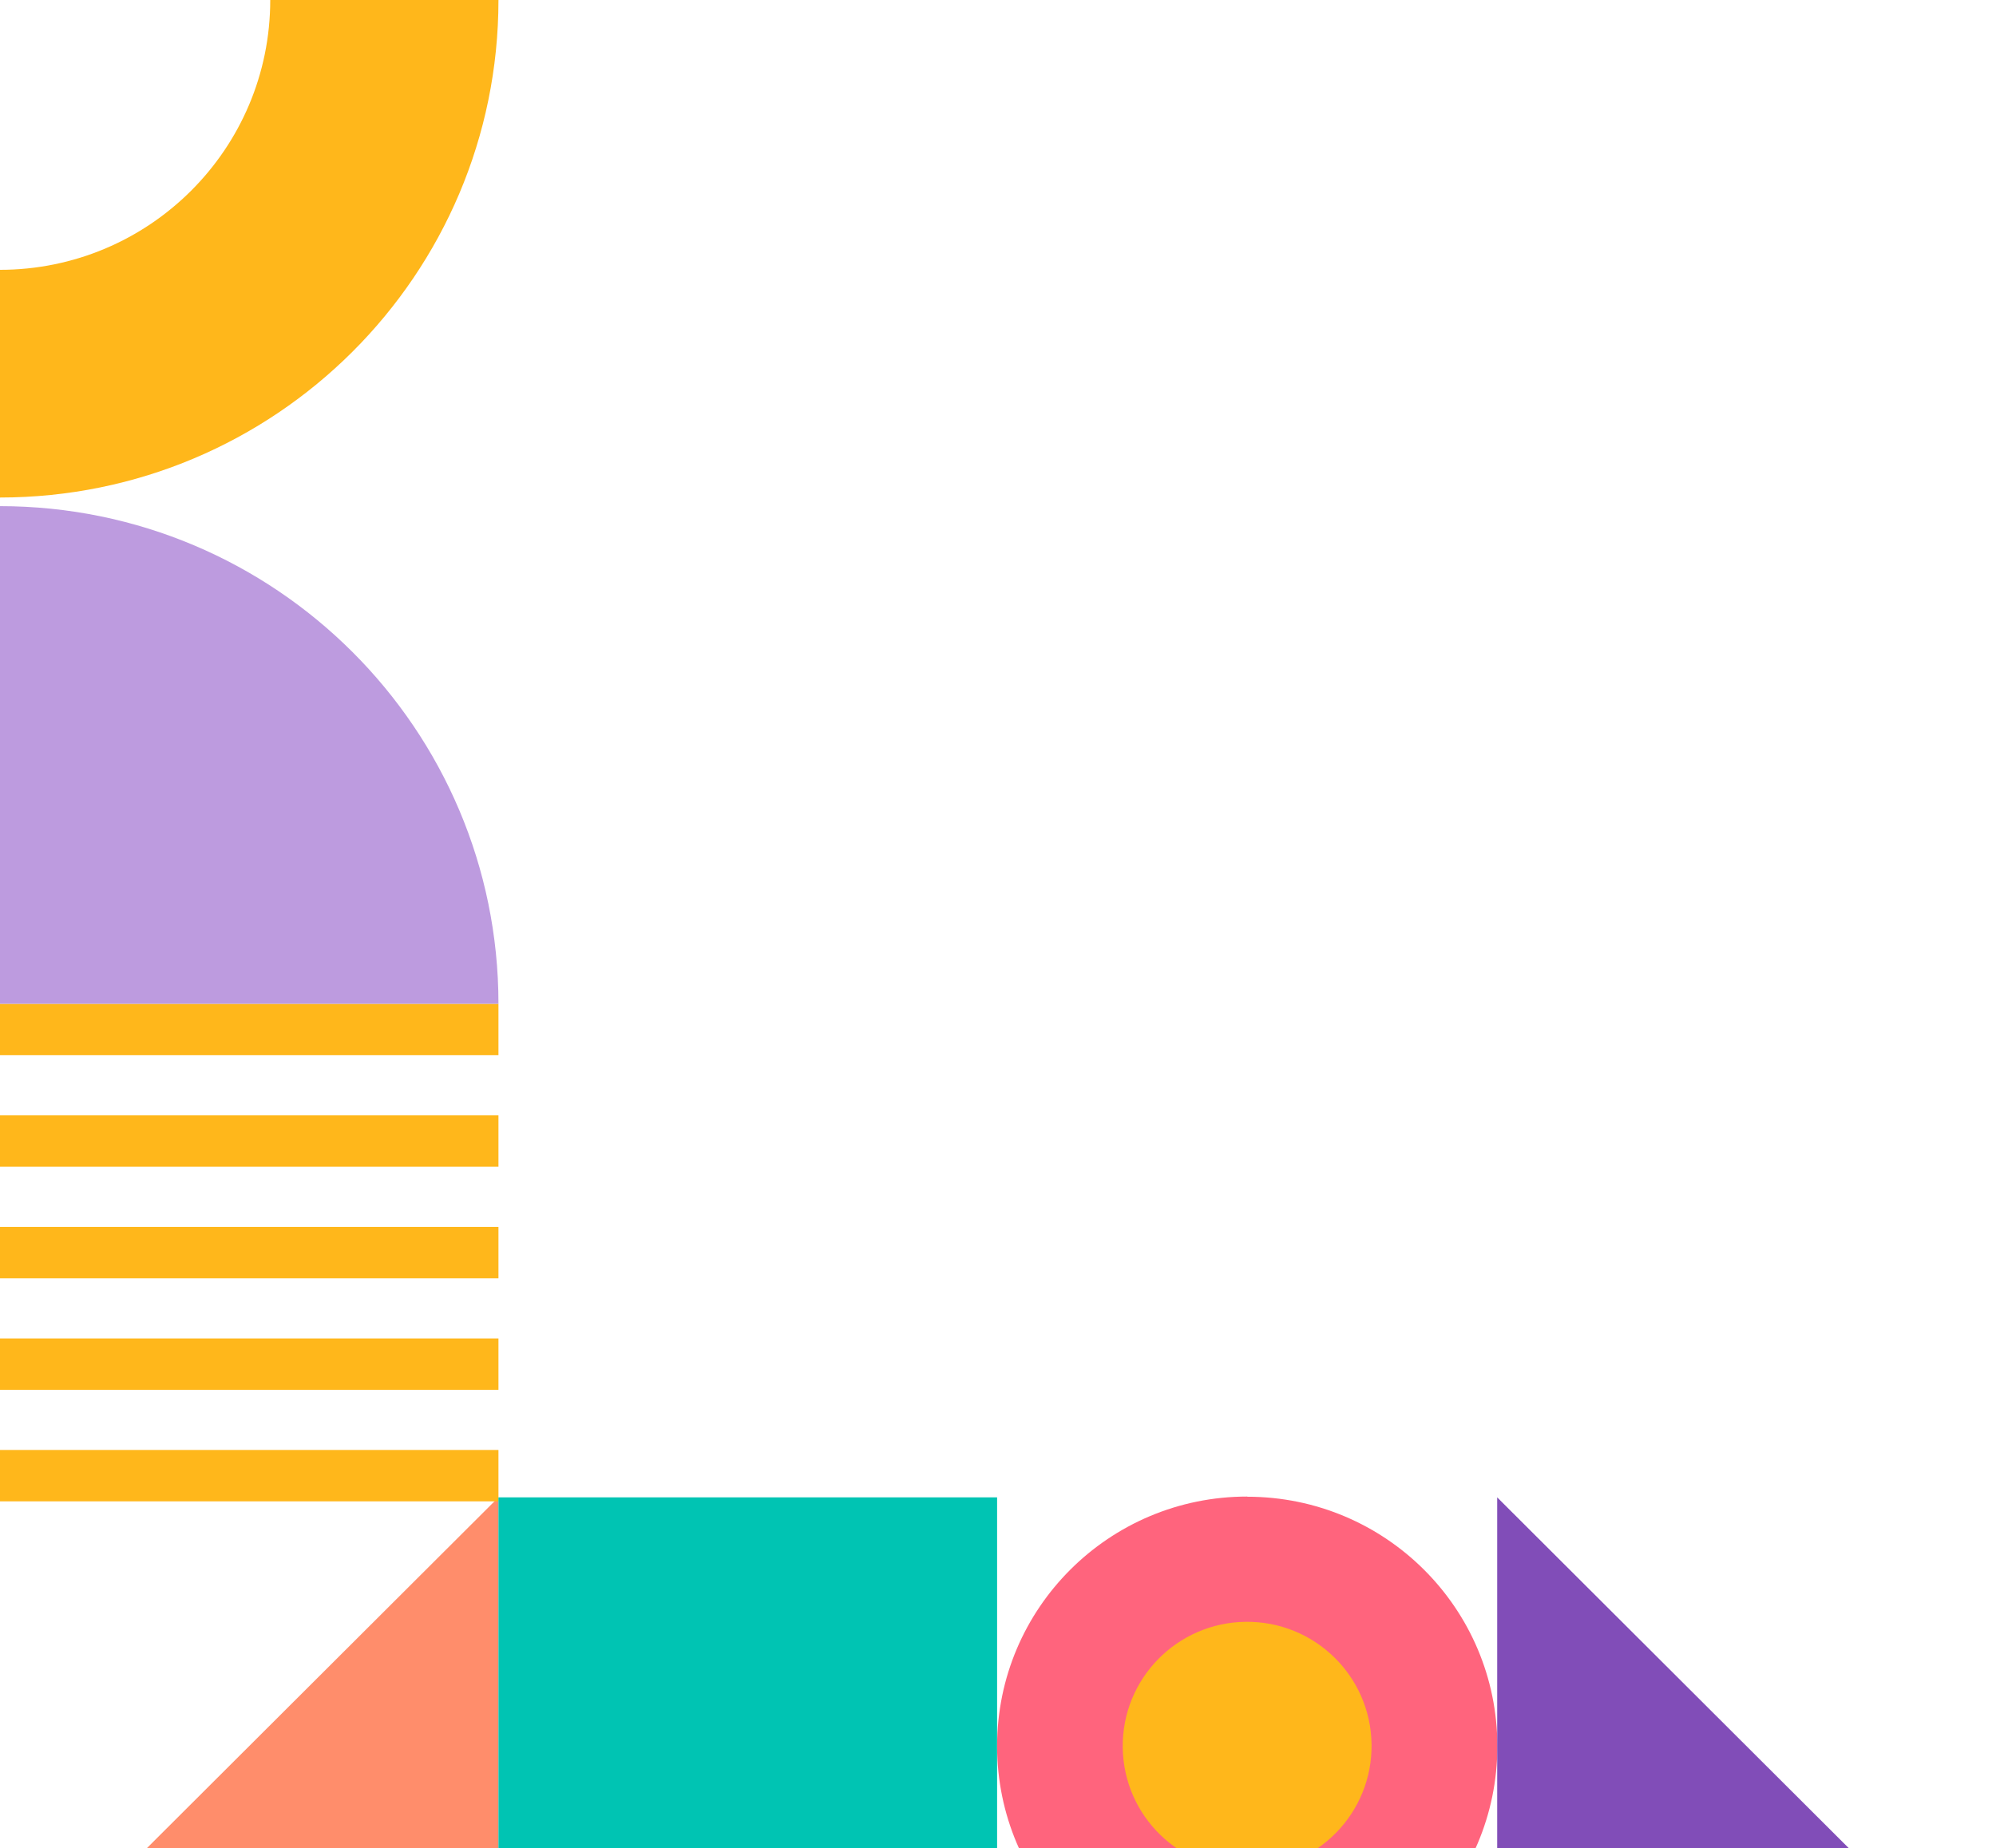
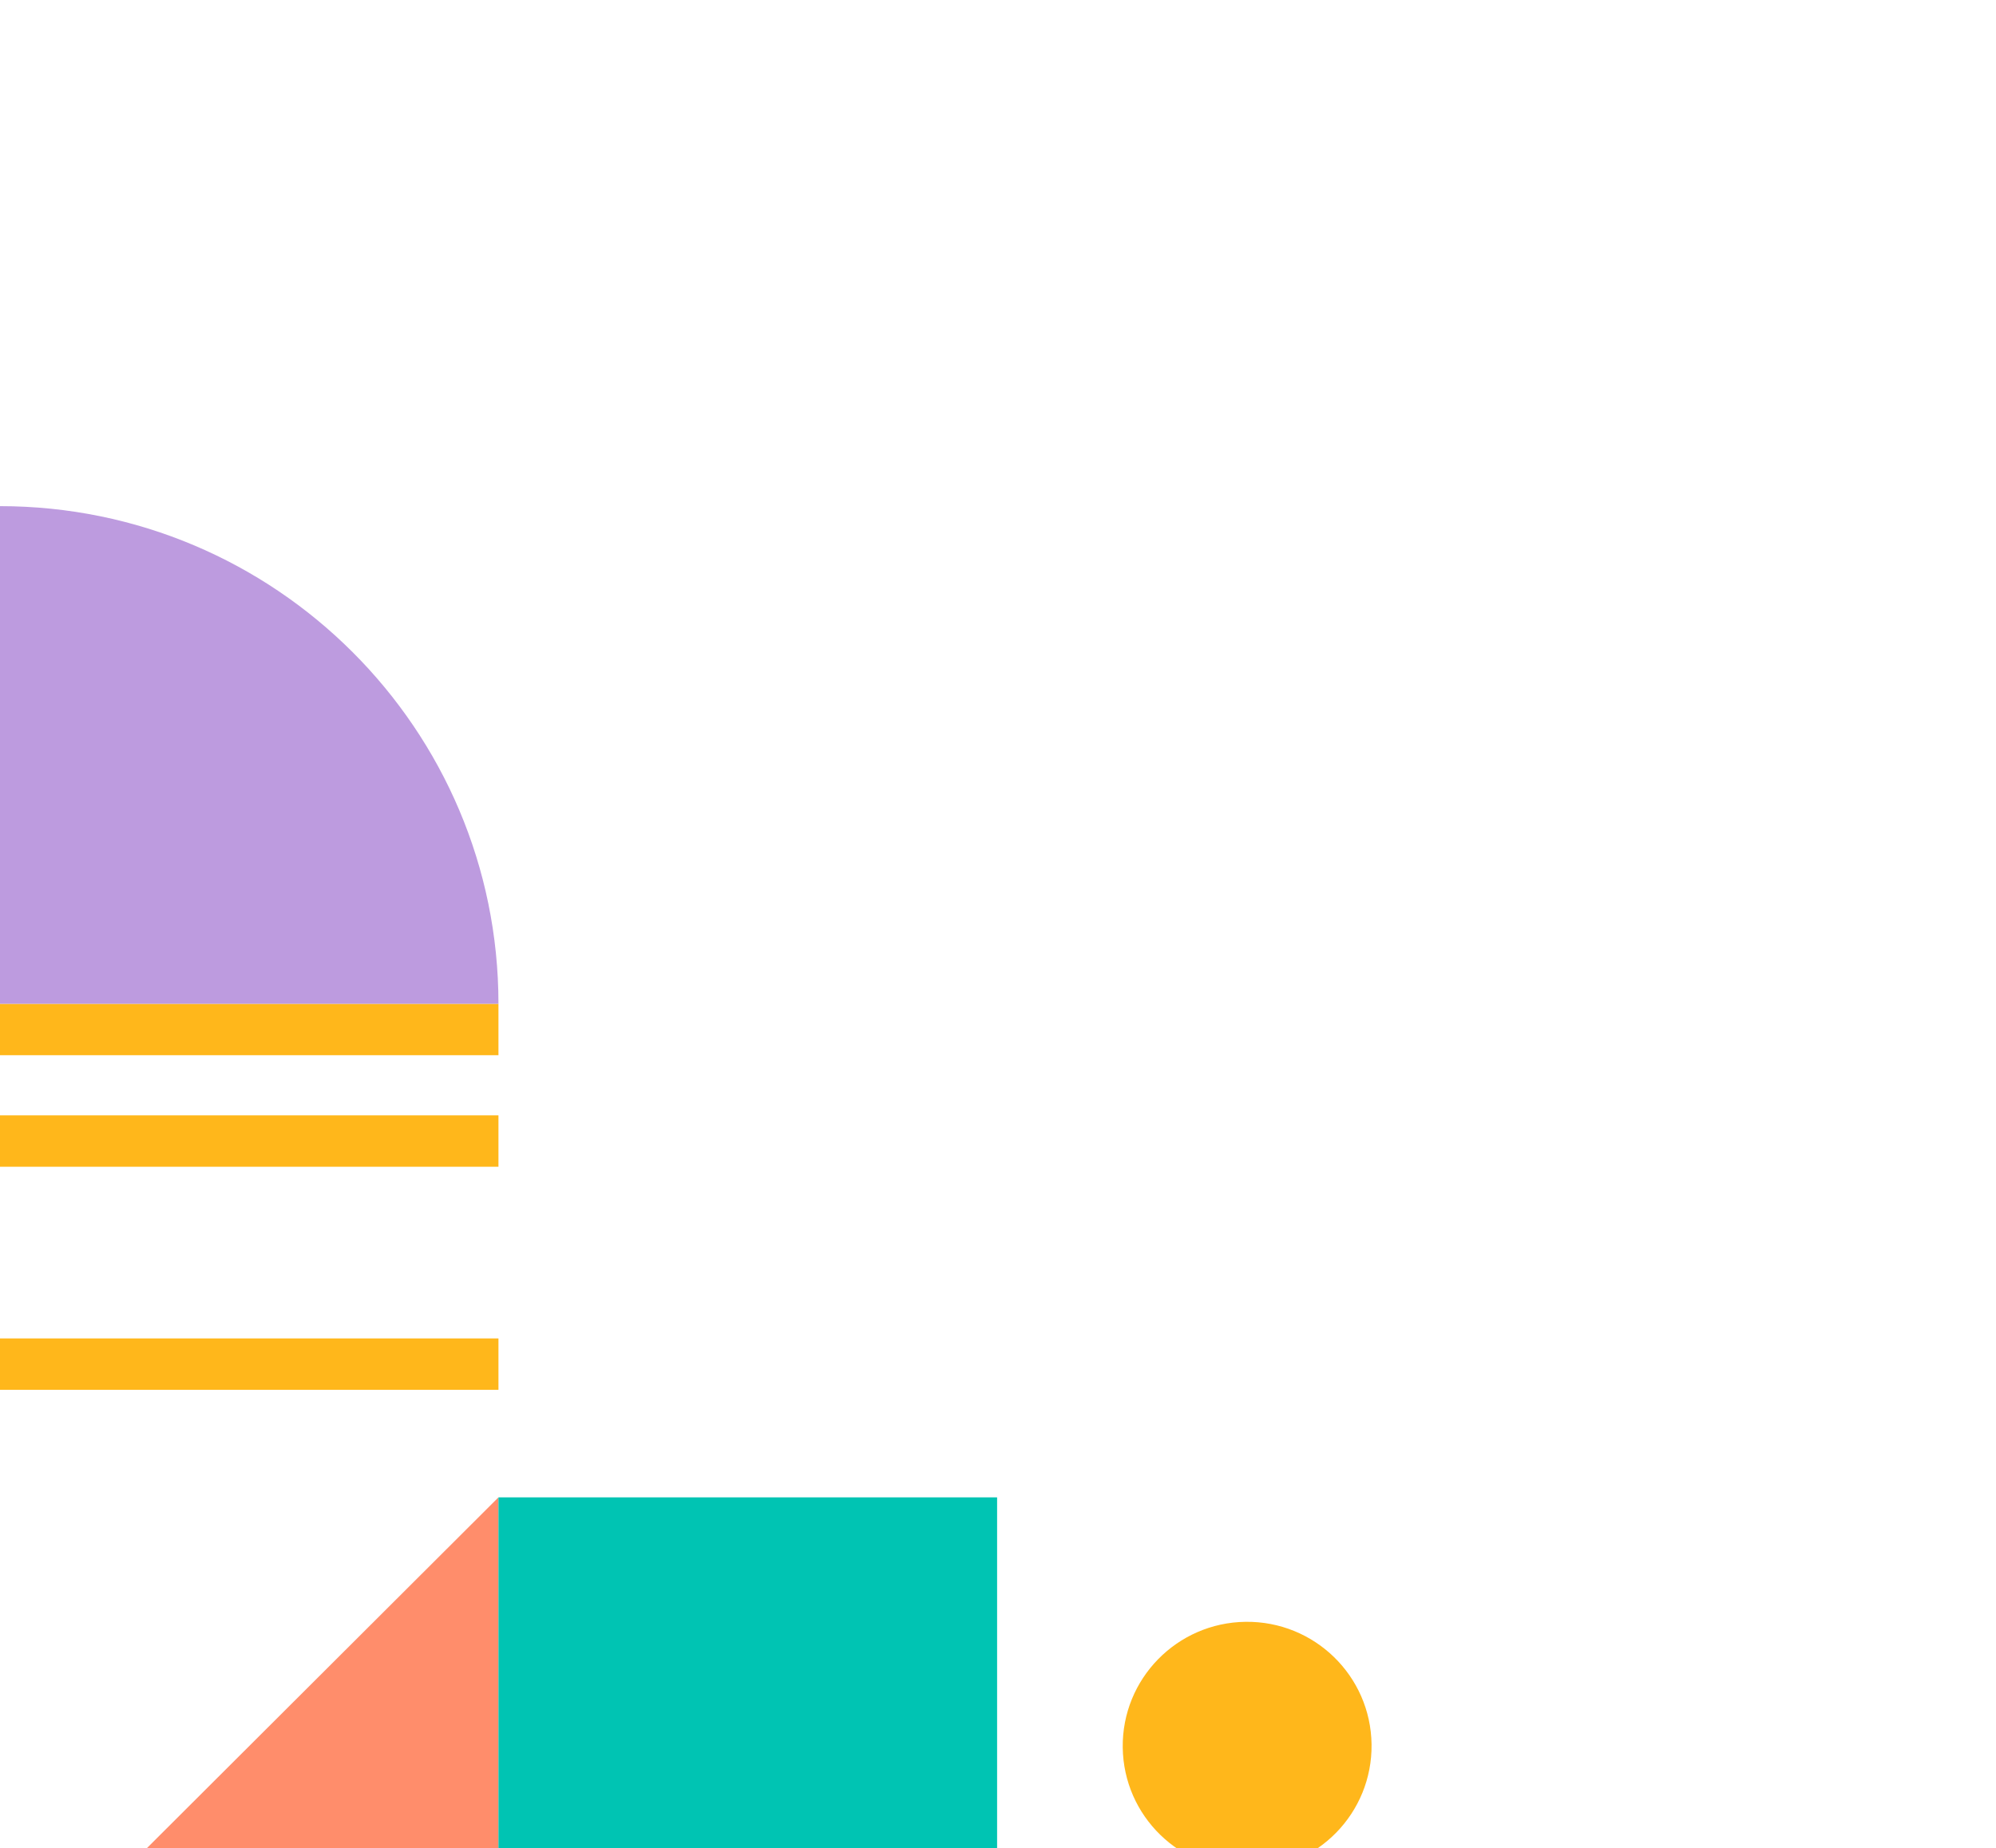
<svg xmlns="http://www.w3.org/2000/svg" width="420" height="389" viewBox="0 0 420 389" fill="none">
  <g clip-path="url(#clip0_773_3716)">
    <path d="M-0.04 419.832L104.886 315.126L104.886 419.832L-0.04 419.832Z" fill="#FF8D6B" />
-     <path d="M-0.04 305.152L-0.04 315.965L104.886 315.965L104.886 305.152L-0.04 305.152Z" fill="#FFB71B" />
    <path d="M-0.04 281.679L-0.04 292.492L104.886 292.492L104.886 281.679L-0.04 281.679Z" fill="#FFB71B" />
-     <path d="M-0.04 258.206L-0.04 269.019L104.886 269.019L104.886 258.206L-0.04 258.206Z" fill="#FFB71B" />
    <path d="M-0.04 234.733L-0.04 245.546L104.886 245.546L104.886 234.733L-0.04 234.733Z" fill="#FFB71B" />
    <path d="M-0.04 211.259L-0.04 222.072L104.886 222.072L104.886 211.259L-0.04 211.259Z" fill="#FFB71B" />
    <path d="M104.885 315.126L104.885 419.832L209.811 419.832L209.811 315.126L104.885 315.126Z" fill="#00C4B3" />
-     <path d="M262.443 314.992C291.518 314.992 315.074 338.498 315.074 367.513C315.074 396.527 291.484 420 262.443 420C233.401 420 209.812 396.493 209.812 367.479C209.812 338.465 233.368 314.958 262.443 314.958L262.443 314.992Z" fill="#FF647D" />
    <path d="M288.604 367.114C288.423 352.686 276.555 341.137 262.096 341.318C247.638 341.5 236.065 353.343 236.246 367.771C236.428 382.199 248.296 393.748 262.754 393.567C277.213 393.385 288.786 381.542 288.604 367.114Z" fill="#FFB71B" />
    <path d="M104.886 211.259C104.886 153.432 57.908 106.52 -0.04 106.52L-0.04 211.259L104.886 211.259Z" fill="#BD9BDF" />
-     <path d="M315.04 315.126L420 419.866L315.04 419.866L315.04 315.126Z" fill="#814DB8" />
-     <path d="M56.865 4.3289e-05L104.886 4.11899e-05C104.886 57.827 57.908 104.706 -0.04 104.706L-0.04 56.786C31.39 56.786 56.865 31.365 56.865 4.3289e-05Z" fill="#FFB71B" />
  </g>
  <defs>
    <clipPath id="clip0_773_3716">
      <rect width="420" height="525" fill="white" transform="translate(-105 420) rotate(-90)" />
    </clipPath>
  </defs>
</svg>